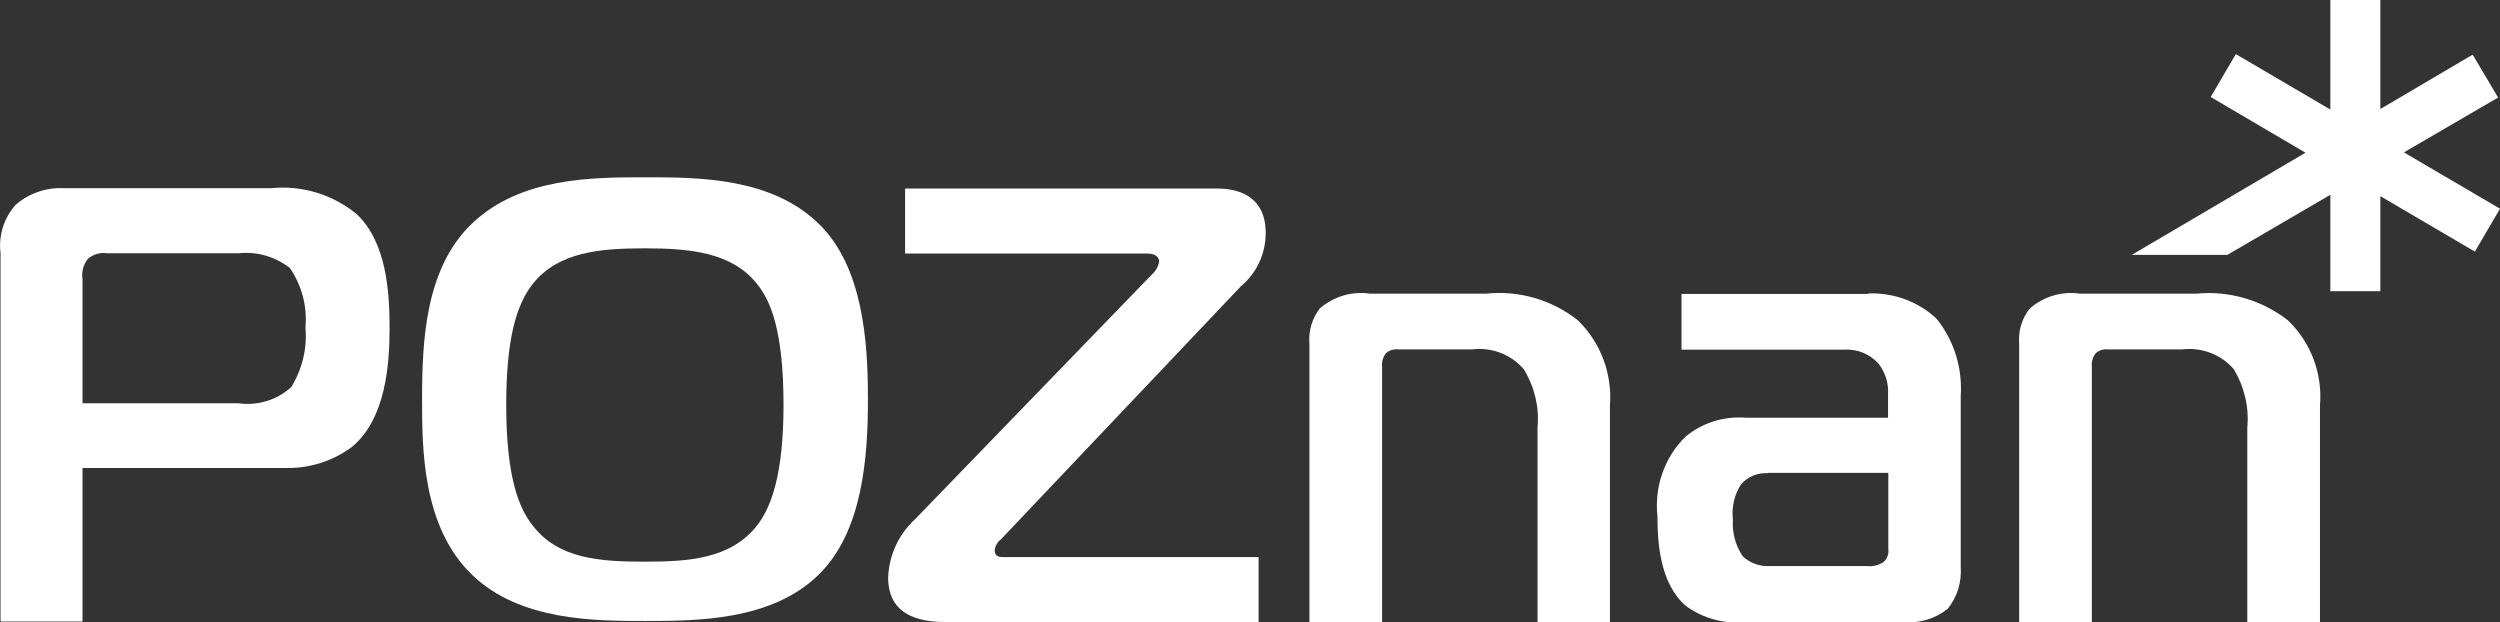
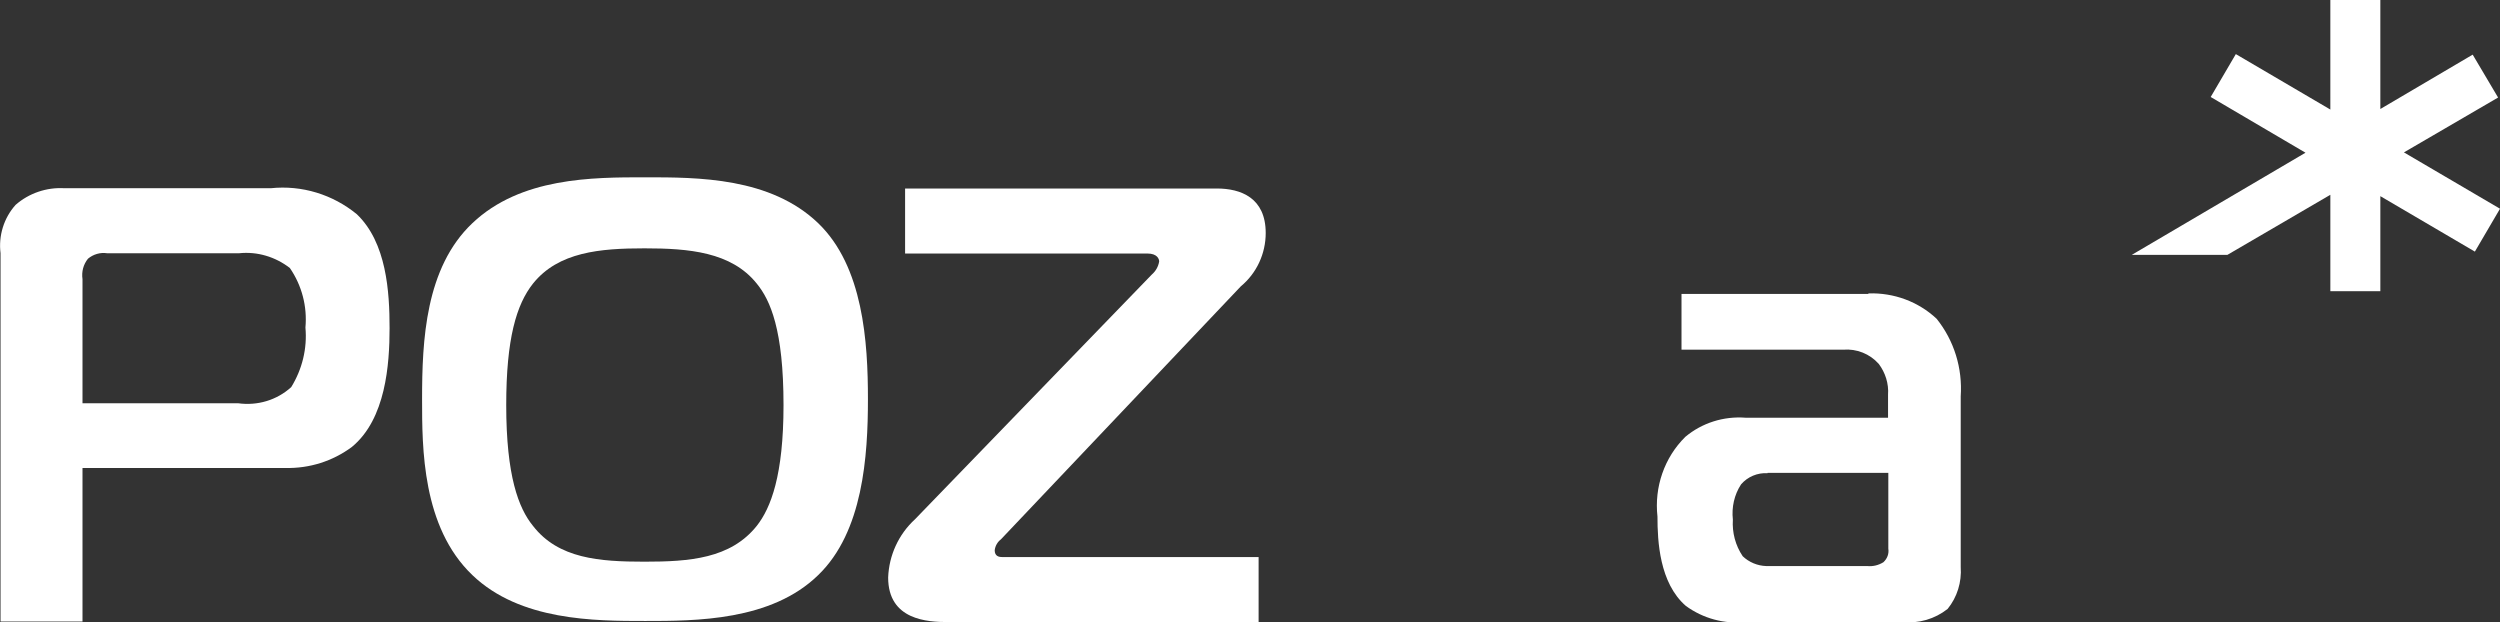
<svg xmlns="http://www.w3.org/2000/svg" id="Warstwa_1" viewBox="0 0 91.51 22.78">
  <rect x="0" y="0" width="91.51" height="22.78" fill="#333333" stroke="none" />
  <defs>
    <style>.cls-1{fill:#fff;}</style>
  </defs>
  <g id="g10" transform="translate(0 243.653)">
    <g id="g12" transform="translate(0 -243.653)">
      <path id="path14" class="cls-1" d="M8.71,14.76c.71,.1,1.42-.11,1.95-.59,.4-.65,.59-1.41,.52-2.18,.07-.77-.13-1.54-.57-2.18-.53-.41-1.19-.61-1.86-.54H3.92c-.25-.04-.51,.04-.7,.2-.17,.21-.24,.48-.2,.75v4.54h5.69ZM.02,22.77V9.27c-.08-.64,.12-1.29,.55-1.77,.49-.43,1.14-.65,1.79-.61h7.55c1.14-.12,2.27,.23,3.15,.95,1.09,1.04,1.2,2.84,1.2,4.17s-.14,3.33-1.38,4.35c-.7,.52-1.55,.79-2.43,.77H3.02v5.62H.02" />
      <path id="path16" class="cls-1" d="M19.51,19.25c.93,1.2,2.43,1.31,4.08,1.31s3.15-.11,4.11-1.31c.52-.66,.98-1.86,.98-4.42,0-2.75-.48-3.84-.98-4.45-.93-1.16-2.49-1.29-4.11-1.29s-3.15,.13-4.08,1.29c-.61,.77-.98,2.02-.98,4.45,0,2.59,.45,3.77,.98,4.42Zm10.44-11.08c1.65,1.59,1.82,4.35,1.82,6.44s-.18,4.86-1.82,6.44c-1.72,1.68-4.49,1.68-6.33,1.68s-4.58,0-6.33-1.68c-1.84-1.76-1.84-4.65-1.84-6.44,0-2.15,.12-4.81,1.84-6.44,1.77-1.68,4.4-1.68,6.33-1.68s4.58,0,6.33,1.68h0" />
      <path id="path18" class="cls-1" d="M34.69,22.77c-.73,0-2.18-.07-2.18-1.63,.03-.81,.38-1.58,.98-2.13l8.67-8.96c.14-.12,.24-.29,.27-.48,0-.09-.07-.29-.43-.29h-8.87v-2.38h11.41c.88,0,1.79,.34,1.79,1.63,0,.75-.33,1.47-.91,1.95l-8.78,9.26c-.13,.1-.21,.24-.23,.4,0,.21,.14,.25,.27,.25h9.39v2.38h-11.39" />
-       <path id="path20" class="cls-1" d="M47.93,12.58c-.04-.46,.1-.93,.38-1.29,.51-.44,1.18-.64,1.84-.54h4.24c1.2-.13,2.41,.22,3.36,.97,.84,.81,1.27,1.96,1.18,3.13v7.92h-2.65v-7.12c.07-.75-.11-1.49-.5-2.13-.47-.55-1.18-.82-1.9-.73h-2.7c-.16-.02-.33,.03-.45,.14-.11,.14-.16,.32-.14,.5v9.35h-2.66V12.58h0" />
      <path id="path22" class="cls-1" d="M64.7,17.32c-.37-.02-.73,.13-.97,.41-.25,.38-.35,.84-.3,1.29-.03,.47,.09,.94,.36,1.34,.23,.22,.54,.35,.86,.36h3.7c.21,.02,.41-.03,.59-.14,.14-.13,.21-.31,.18-.5v-2.77h-4.42Zm3.7-6.58c.92-.03,1.82,.3,2.49,.93,.64,.8,.95,1.81,.88,2.84v6.24c.04,.56-.13,1.11-.48,1.54-.47,.37-1.06,.54-1.65,.48h-5.75c-.77,.08-1.55-.13-2.18-.59-.97-.84-1.04-2.38-1.04-3.27-.12-1.08,.25-2.16,1.02-2.92,.61-.51,1.4-.76,2.2-.7h5.22v-.84c.03-.41-.1-.81-.34-1.13-.33-.37-.81-.56-1.3-.52h-5.92v-2.04h6.83" />
-       <path id="path24" class="cls-1" d="M73.91,12.58c-.04-.46,.1-.93,.39-1.29,.51-.44,1.18-.64,1.84-.54h4.24c1.2-.12,2.41,.23,3.36,.97,.85,.81,1.28,1.96,1.18,3.13v7.92h-2.66v-7.12c.07-.75-.11-1.49-.49-2.13-.47-.55-1.19-.82-1.91-.73h-2.7c-.16-.02-.33,.03-.45,.14-.11,.14-.16,.32-.14,.5v9.35h-2.66V12.58h0" />
      <path id="path26" class="cls-1" d="M87.99,5.58l3.45-2.01-.93-1.57-3.38,1.99V0h-1.83V4.01l-3.46-2.03-.92,1.57,3.47,2.04-6.36,3.74h3.5l3.77-2.2v3.53h1.83v-3.48l3.46,2.03,.92-1.57-3.53-2.07h0" />
    </g>
  </g>
</svg>